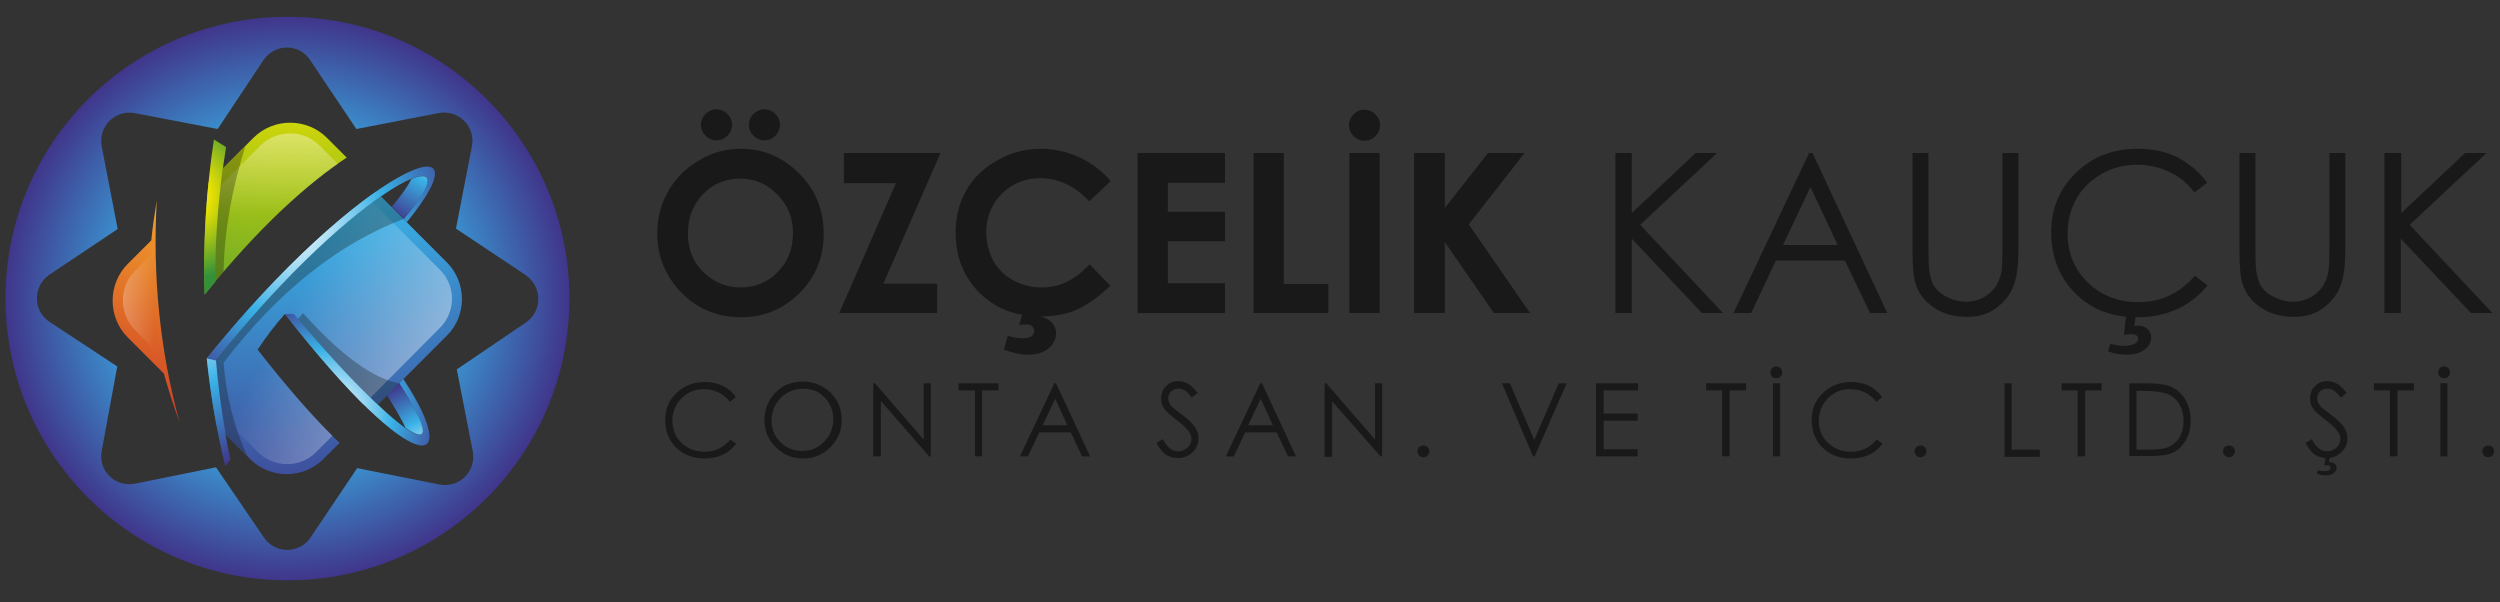
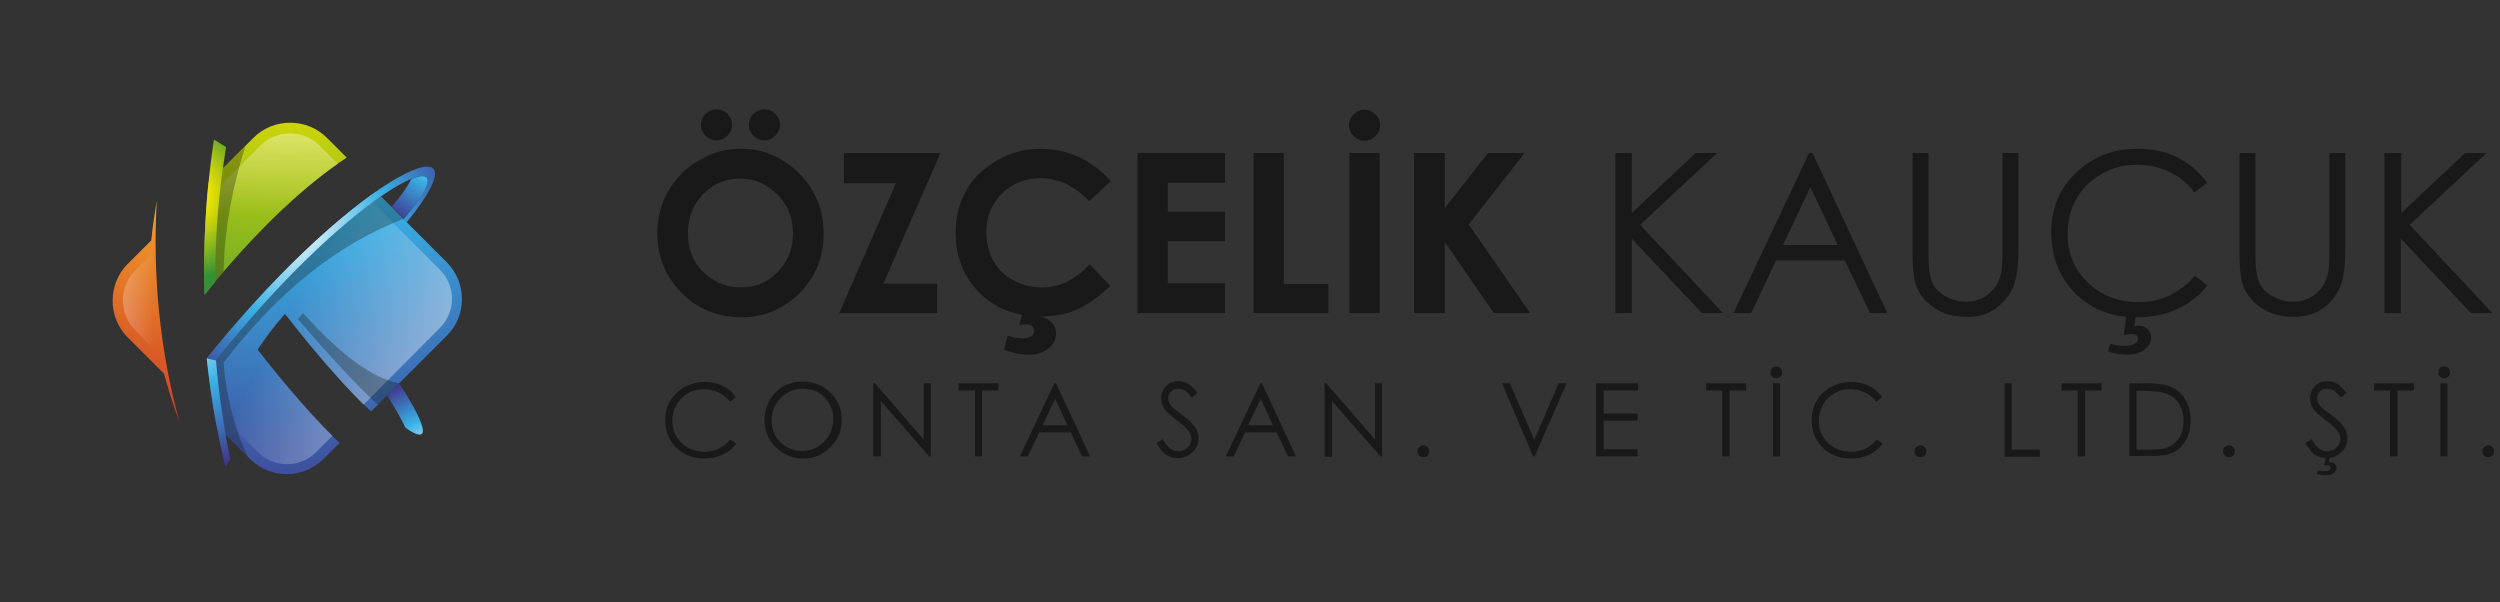
<svg xmlns="http://www.w3.org/2000/svg" version="1.1" id="Layer_1" x="0px" y="0px" viewBox="0 0 594.9 143.3" style="enable-background:new 0 0 594.9 143.3;" xml:space="preserve">
  <rect x="0" y="0" width="594.9" height="143.3" fill="#333333" stroke="none" />
  <style type="text/css">
	.st0{fill:#191919;}
	.st1{fill:url(#SVGID_1_);}
	.st2{fill-rule:evenodd;clip-rule:evenodd;fill:url(#SVGID_00000094594582870974360180000001095705424929862024_);}
	.st3{fill-rule:evenodd;clip-rule:evenodd;fill:url(#SVGID_00000085239025897132597550000018354261306499513011_);}
	.st4{fill-rule:evenodd;clip-rule:evenodd;fill:url(#SVGID_00000129921922113454152600000002171865859652901799_);}
	.st5{fill-rule:evenodd;clip-rule:evenodd;fill:url(#SVGID_00000020391861048303029790000015546039311045782177_);}
	.st6{fill-rule:evenodd;clip-rule:evenodd;fill:url(#SVGID_00000168087361096212060610000016084964462292288188_);}
	.st7{opacity:0.3;fill-rule:evenodd;clip-rule:evenodd;fill:#131209;}
	.st8{fill-rule:evenodd;clip-rule:evenodd;fill:url(#SVGID_00000120541600904802239300000014412774098574212509_);}
	.st9{fill-rule:evenodd;clip-rule:evenodd;fill:url(#SVGID_00000010292063250459091280000001208735008743606437_);}
	.st10{fill-rule:evenodd;clip-rule:evenodd;fill:url(#SVGID_00000090274329948767480770000006621707039370807227_);}
	.st11{fill-rule:evenodd;clip-rule:evenodd;fill:url(#SVGID_00000075844431073200257430000008679600290866641084_);}
	.st12{fill-rule:evenodd;clip-rule:evenodd;fill:url(#SVGID_00000051378324984005954480000011147532446568973197_);}
	.st13{fill-rule:evenodd;clip-rule:evenodd;fill:url(#SVGID_00000029029231456969730950000000582134862449287830_);}
	.st14{fill-rule:evenodd;clip-rule:evenodd;fill:url(#SVGID_00000029742351270734717620000013248126179360704414_);}
</style>
  <path class="st0" d="M175.1,94.5l-1.4,1.1c-0.8-1-1.7-1.7-2.7-2.2c-1.1-0.5-2.2-0.8-3.5-0.8c-1.4,0-2.7,0.3-3.8,1  c-1.2,0.7-2.1,1.6-2.7,2.7c-0.6,1.1-1,2.4-1,3.8c0,2.1,0.7,3.9,2.2,5.3c1.5,1.4,3.3,2.1,5.5,2.1c2.4,0,4.5-1,6.1-2.9l1.4,1  c-0.9,1.1-1.9,2-3.2,2.6c-1.3,0.6-2.7,0.9-4.3,0.9c-3,0-5.4-1-7.2-3c-1.5-1.7-2.2-3.8-2.2-6.2c0-2.6,0.9-4.7,2.7-6.4  c1.8-1.7,4-2.6,6.7-2.6c1.6,0,3.1,0.3,4.4,1C173.2,92.4,174.3,93.3,175.1,94.5z" />
  <path class="st0" d="M191,90.8c2.6,0,4.8,0.9,6.6,2.6c1.8,1.8,2.7,3.9,2.7,6.5c0,2.6-0.9,4.7-2.7,6.5c-1.8,1.8-3.9,2.7-6.5,2.7  c-2.6,0-4.7-0.9-6.5-2.7c-1.8-1.8-2.7-3.9-2.7-6.4c0-1.7,0.4-3.2,1.2-4.7c0.8-1.4,1.9-2.5,3.3-3.4C187.8,91.2,189.3,90.8,191,90.8z   M191,92.5c-1.3,0-2.5,0.3-3.7,1c-1.2,0.7-2,1.6-2.7,2.7c-0.6,1.1-1,2.4-1,3.8c0,2.1,0.7,3.8,2.1,5.2c1.4,1.4,3.2,2.1,5.2,2.1  c1.3,0,2.6-0.3,3.7-1s2-1.6,2.7-2.7c0.6-1.1,1-2.4,1-3.8c0-1.4-0.3-2.6-1-3.8s-1.5-2-2.7-2.7C193.6,92.8,192.4,92.5,191,92.5z" />
  <path class="st0" d="M207.8,108.6V91.2h0.4l11.6,13.4V91.2h1.7v17.4h-0.4l-11.5-13.2v13.2H207.8z" />
  <path class="st0" d="M228.1,92.9v-1.7h9.5v1.7h-3.9v15.7H232V92.9H228.1z" />
  <path class="st0" d="M251.3,91.2l8.1,17.4h-1.9l-2.7-5.7h-7.5l-2.7,5.7h-1.9l8.2-17.4H251.3z M251.1,94.9l-3,6.3h5.9L251.1,94.9z" />
  <path class="st0" d="M275.2,105.4l1.5-0.9c1,1.9,2.2,2.9,3.6,2.9c0.6,0,1.1-0.1,1.6-0.4c0.5-0.3,0.9-0.6,1.2-1.1  c0.3-0.5,0.4-0.9,0.4-1.5c0-0.6-0.2-1.2-0.6-1.7c-0.5-0.8-1.5-1.7-3-2.8c-1.4-1.1-2.3-1.9-2.7-2.4c-0.6-0.8-0.9-1.7-0.9-2.7  c0-0.8,0.2-1.4,0.5-2.1c0.4-0.6,0.9-1.1,1.5-1.5c0.7-0.4,1.4-0.5,2.1-0.5c0.8,0,1.6,0.2,2.3,0.6c0.7,0.4,1.5,1.2,2.3,2.2l-1.4,1.1  c-0.7-0.9-1.2-1.4-1.7-1.7c-0.5-0.3-1-0.4-1.5-0.4c-0.7,0-1.3,0.2-1.7,0.6c-0.4,0.4-0.7,1-0.7,1.6c0,0.4,0.1,0.7,0.2,1.1  c0.2,0.4,0.4,0.7,0.9,1.2c0.2,0.2,1,0.8,2.2,1.7c1.5,1.1,2.5,2.1,3.1,3c0.6,0.9,0.8,1.7,0.8,2.6c0,1.3-0.5,2.4-1.4,3.3  c-1,0.9-2.1,1.4-3.5,1.4c-1.1,0-2-0.3-2.9-0.8C276.7,107.7,275.9,106.7,275.2,105.4z" />
  <path class="st0" d="M300.3,91.2l8.1,17.4h-1.9l-2.7-5.7h-7.5l-2.7,5.7h-1.9l8.2-17.4H300.3z M300,94.9l-3,6.3h5.9L300,94.9z" />
  <path class="st0" d="M315.2,108.6V91.2h0.4l11.6,13.4V91.2h1.7v17.4h-0.4L317,95.5v13.2H315.2z" />
  <path class="st0" d="M338.7,106c0.4,0,0.7,0.1,1,0.4c0.3,0.3,0.4,0.6,0.4,1c0,0.4-0.1,0.7-0.4,1c-0.3,0.3-0.6,0.4-1,0.4  c-0.4,0-0.7-0.1-1-0.4c-0.3-0.3-0.4-0.6-0.4-1c0-0.4,0.1-0.8,0.4-1C337.9,106.2,338.3,106,338.7,106z" />
  <path class="st0" d="M357.4,91.2h1.9l5.8,13.5l5.8-13.5h1.9l-7.6,17.4h-0.4L357.4,91.2z" />
  <path class="st0" d="M379.8,91.2h10v1.7h-8.2v5.5h8.1v1.7h-8.1v6.8h8.1v1.7h-9.9V91.2z" />
  <path class="st0" d="M406,92.9v-1.7h9.5v1.7h-3.9v15.7h-1.8V92.9H406z" />
  <path class="st0" d="M422.7,87.2c0.4,0,0.7,0.1,1,0.4c0.3,0.3,0.4,0.6,0.4,1s-0.1,0.7-0.4,1c-0.3,0.3-0.6,0.4-1,0.4  c-0.4,0-0.7-0.1-1-0.4c-0.3-0.3-0.4-0.6-0.4-1s0.1-0.7,0.4-1S422.3,87.2,422.7,87.2z M421.9,91.2h1.7v17.4h-1.7V91.2z" />
  <path class="st0" d="M447.9,94.5l-1.4,1.1c-0.8-1-1.7-1.7-2.7-2.2c-1.1-0.5-2.2-0.8-3.5-0.8c-1.4,0-2.7,0.3-3.8,1  c-1.2,0.7-2.1,1.6-2.7,2.7c-0.6,1.1-1,2.4-1,3.8c0,2.1,0.7,3.9,2.2,5.3c1.5,1.4,3.3,2.1,5.5,2.1c2.4,0,4.5-1,6.1-2.9l1.4,1  c-0.9,1.1-1.9,2-3.2,2.6c-1.3,0.6-2.7,0.9-4.3,0.9c-3,0-5.4-1-7.2-3c-1.5-1.7-2.2-3.8-2.2-6.2c0-2.6,0.9-4.7,2.7-6.4  c1.8-1.7,4-2.6,6.7-2.6c1.6,0,3.1,0.3,4.4,1C445.9,92.4,447,93.3,447.9,94.5z" />
  <path class="st0" d="M457,106c0.4,0,0.7,0.1,1,0.4c0.3,0.3,0.4,0.6,0.4,1c0,0.4-0.1,0.7-0.4,1c-0.3,0.3-0.6,0.4-1,0.4  s-0.7-0.1-1-0.4c-0.3-0.3-0.4-0.6-0.4-1c0-0.4,0.1-0.8,0.4-1C456.2,106.2,456.6,106,457,106z" />
  <path class="st0" d="M477,91.2h1.7V107h6.7v1.7H477V91.2z" />
  <path class="st0" d="M490.6,92.9v-1.7h9.5v1.7h-3.9v15.7h-1.8V92.9H490.6z" />
  <path class="st0" d="M506.7,108.6V91.2h3.6c2.6,0,4.5,0.2,5.7,0.6c1.7,0.6,3,1.6,3.9,3.1c0.9,1.5,1.4,3.2,1.4,5.2  c0,1.7-0.4,3.3-1.1,4.6c-0.8,1.3-1.7,2.3-2.9,2.9c-1.2,0.6-2.9,0.9-5,0.9H506.7z M508.4,107h2c2.4,0,4.1-0.1,5-0.4  c1.3-0.4,2.3-1.2,3.1-2.3c0.7-1.1,1.1-2.5,1.1-4.1c0-1.7-0.4-3.1-1.2-4.3c-0.8-1.2-1.9-2-3.4-2.4c-1.1-0.3-2.9-0.5-5.4-0.5h-1.2V107  z" />
  <path class="st0" d="M530.4,106c0.4,0,0.7,0.1,1,0.4c0.3,0.3,0.4,0.6,0.4,1c0,0.4-0.1,0.7-0.4,1c-0.3,0.3-0.6,0.4-1,0.4  s-0.7-0.1-1-0.4c-0.3-0.3-0.4-0.6-0.4-1c0-0.4,0.1-0.8,0.4-1C529.6,106.2,530,106,530.4,106z" />
  <path class="st0" d="M548.6,105.4l1.5-0.9c1,1.9,2.2,2.9,3.6,2.9c0.6,0,1.1-0.1,1.6-0.4c0.5-0.3,0.9-0.6,1.2-1.1  c0.3-0.5,0.4-0.9,0.4-1.5c0-0.6-0.2-1.2-0.6-1.7c-0.5-0.8-1.5-1.7-3-2.8c-1.4-1.1-2.3-1.9-2.7-2.4c-0.6-0.8-0.9-1.7-0.9-2.7  c0-0.8,0.2-1.4,0.5-2.1c0.4-0.6,0.9-1.1,1.5-1.5c0.7-0.4,1.4-0.5,2.1-0.5c0.8,0,1.6,0.2,2.3,0.6c0.7,0.4,1.5,1.2,2.3,2.2l-1.4,1.1  c-0.7-0.9-1.2-1.4-1.7-1.7c-0.5-0.3-1-0.4-1.5-0.4c-0.7,0-1.3,0.2-1.7,0.6c-0.4,0.4-0.7,1-0.7,1.6c0,0.4,0.1,0.7,0.2,1.1  c0.2,0.4,0.4,0.7,0.9,1.2c0.2,0.2,1,0.8,2.2,1.7c1.5,1.1,2.5,2.1,3.1,3c0.6,0.9,0.8,1.7,0.8,2.6c0,1.3-0.5,2.4-1.4,3.3  c-1,0.9-2.1,1.4-3.5,1.4c-1.1,0-2-0.3-2.9-0.8C550.1,107.7,549.4,106.7,548.6,105.4z M553.4,108.6h1l-0.2,1.4c0.2,0,0.3,0,0.4,0  c0.4,0,0.7,0.1,1,0.4c0.3,0.2,0.4,0.5,0.4,0.9c0,0.5-0.2,1-0.7,1.3c-0.5,0.4-1.1,0.5-2,0.5c-0.7,0-1.4-0.1-2-0.4l0.3-0.8  c0.5,0.2,1,0.2,1.4,0.2c0.6,0,1-0.1,1.2-0.2c0.2-0.1,0.4-0.3,0.4-0.6c0-0.1-0.1-0.3-0.2-0.4c-0.1-0.1-0.3-0.2-0.5-0.2  c-0.2,0-0.5,0-0.8,0.1L553.4,108.6z" />
  <path class="st0" d="M564.9,92.9v-1.7h9.5v1.7h-3.9v15.7h-1.8V92.9H564.9z" />
  <path class="st0" d="M581.6,87.2c0.4,0,0.7,0.1,1,0.4c0.3,0.3,0.4,0.6,0.4,1s-0.1,0.7-0.4,1c-0.3,0.3-0.6,0.4-1,0.4  c-0.4,0-0.7-0.1-1-0.4c-0.3-0.3-0.4-0.6-0.4-1s0.1-0.7,0.4-1C580.9,87.3,581.2,87.2,581.6,87.2z M580.7,91.2h1.7v17.4h-1.7V91.2z" />
  <path class="st0" d="M592.1,106c0.4,0,0.7,0.1,1,0.4c0.3,0.3,0.4,0.6,0.4,1c0,0.4-0.1,0.7-0.4,1c-0.3,0.3-0.6,0.4-1,0.4  s-0.7-0.1-1-0.4c-0.3-0.3-0.4-0.6-0.4-1c0-0.4,0.1-0.8,0.4-1C591.4,106.2,591.7,106,592.1,106z" />
  <path class="st0" d="M176.3,35.4c5.4,0,10,2,13.9,5.9c3.9,3.9,5.8,8.7,5.8,14.3c0,5.6-1.9,10.3-5.7,14.1c-3.8,3.8-8.5,5.8-13.9,5.8  c-5.7,0-10.5-2-14.3-5.9c-3.8-4-5.7-8.6-5.7-14.1c0-3.6,0.9-7,2.6-10c1.8-3.1,4.2-5.5,7.3-7.3C169.4,36.3,172.7,35.4,176.3,35.4z   M176.2,42.5c-3.5,0-6.5,1.2-8.9,3.7c-2.4,2.5-3.6,5.6-3.6,9.3c0,4.2,1.5,7.5,4.5,10c2.3,1.9,5,2.9,8.1,2.9c3.4,0,6.4-1.2,8.8-3.7  c2.4-2.5,3.6-5.5,3.6-9.2c0-3.6-1.2-6.7-3.7-9.2S179.7,42.5,176.2,42.5z M170.5,26c1,0,1.9,0.4,2.6,1.1c0.7,0.7,1.1,1.6,1.1,2.6  c0,1-0.4,1.9-1.1,2.6c-0.7,0.7-1.6,1.1-2.6,1.1c-1,0-1.9-0.4-2.6-1.1c-0.7-0.7-1.1-1.6-1.1-2.6c0-1,0.4-1.9,1.1-2.6  C168.6,26.4,169.5,26,170.5,26z M181.9,26c1,0,1.9,0.4,2.6,1.1c0.7,0.7,1.1,1.6,1.1,2.6c0,1-0.4,1.9-1.1,2.6  c-0.7,0.7-1.6,1.1-2.6,1.1c-1,0-1.9-0.4-2.6-1.1c-0.7-0.7-1.1-1.6-1.1-2.6c0-1,0.4-1.9,1.1-2.6C180.1,26.4,180.9,26,181.9,26z" />
  <path class="st0" d="M200.8,36.4h23l-13.6,31.1H223v7h-23.3l13.5-30.9h-12.4V36.4z" />
  <path class="st0" d="M264.3,43.1l-5.1,4.8c-3.4-3.6-7.3-5.5-11.6-5.5c-3.6,0-6.7,1.2-9.2,3.7s-3.7,5.6-3.7,9.2  c0,2.5,0.6,4.8,1.7,6.8c1.1,2,2.7,3.5,4.7,4.6c2,1.1,4.3,1.7,6.7,1.7c2.1,0,4-0.4,5.8-1.2c1.7-0.8,3.7-2.2,5.7-4.3l4.9,5.1  c-2.8,2.7-5.5,4.6-8,5.7c-2.5,1.1-5.4,1.6-8.6,1.6c-5.9,0-10.8-1.9-14.5-5.6c-3.8-3.8-5.7-8.6-5.7-14.4c0-3.8,0.9-7.2,2.6-10.1  c1.7-3,4.2-5.3,7.4-7.1c3.2-1.8,6.6-2.7,10.3-2.7c3.1,0,6.2,0.7,9.1,2C259.7,38.8,262.2,40.6,264.3,43.1z M243.5,74.1h4.4l-0.3,1.2  c1.2,0.3,2.1,0.8,2.7,1.5c0.7,0.7,1,1.6,1,2.5c0,1.4-0.6,2.6-1.8,3.6c-1.2,1-2.8,1.5-4.9,1.5c-1.7,0-3.6-0.4-5.7-1.2l0.9-3.3  c1.2,0.4,2.5,0.6,3.7,0.6c0.9,0,1.5-0.2,2-0.5c0.4-0.3,0.6-0.8,0.6-1.3c0-0.4-0.2-0.8-0.5-1.1c-0.3-0.3-0.8-0.4-1.6-0.4l-1.5,0.1  L243.5,74.1z" />
  <path class="st0" d="M270.7,36.4h20.8v7.1h-13.6v6.9h13.6v7h-13.6v10h13.6v7.1h-20.8V36.4z" />
  <path class="st0" d="M298.3,36.4h7.2v31.2h10.6v6.9h-17.8V36.4z" />
  <path class="st0" d="M324.7,26.1c1,0,1.9,0.4,2.6,1.1c0.7,0.7,1.1,1.6,1.1,2.6c0,1-0.4,1.9-1.1,2.6c-0.7,0.7-1.6,1.1-2.6,1.1  c-1,0-1.9-0.4-2.6-1.1c-0.7-0.7-1.1-1.6-1.1-2.6c0-1,0.4-1.9,1.1-2.6C322.8,26.5,323.6,26.1,324.7,26.1z M321.1,36.4h7.2v38.1h-7.2  V36.4z" />
  <path class="st0" d="M336.5,36.4h7.3v13.1l10.3-13.1h8.7l-13.3,17l14.6,21.1h-8.6l-11.7-16.9v16.9h-7.3V36.4z" />
  <path class="st0" d="M384.4,36.4h3.9v14.3l15.2-14.3h5.1l-18.3,17.1l19.7,21H405l-16.7-17.7v17.7h-3.9V36.4z" />
  <path class="st0" d="M431.3,36.4l17.8,38.1H445L439,62h-16.4l-5.9,12.5h-4.2l18-38.1H431.3z M430.8,44.5l-6.5,13.8h13L430.8,44.5z" />
  <path class="st0" d="M455.1,36.4h3.8v23c0,2.7,0.1,4.4,0.2,5.1c0.2,1.5,0.6,2.8,1.3,3.8c0.7,1,1.8,1.9,3.2,2.5c1.4,0.7,2.9,1,4.3,1  c1.3,0,2.5-0.3,3.6-0.8c1.2-0.5,2.1-1.3,2.9-2.2c0.8-0.9,1.3-2.1,1.7-3.4c0.3-1,0.4-3,0.4-6v-23h3.8v23c0,3.4-0.3,6.1-1,8.2  c-0.7,2.1-2,3.9-4,5.5c-2,1.6-4.4,2.3-7.2,2.3c-3.1,0-5.7-0.7-7.9-2.2c-2.2-1.5-3.7-3.4-4.4-5.8c-0.5-1.5-0.7-4.2-0.7-8V36.4z" />
  <path class="st0" d="M525.2,43.5l-3,2.3c-1.7-2.2-3.6-3.8-6-4.9c-2.3-1.1-4.9-1.7-7.7-1.7c-3,0-5.9,0.7-8.4,2.2  c-2.6,1.5-4.6,3.4-6,5.9c-1.4,2.5-2.1,5.2-2.1,8.3c0,4.6,1.6,8.5,4.8,11.6c3.2,3.1,7.2,4.7,12.1,4.7c5.3,0,9.8-2.1,13.4-6.3l3,2.3  c-1.9,2.4-4.3,4.3-7.1,5.6c-2.8,1.3-6,2-9.5,2c-6.7,0-11.9-2.2-15.8-6.7c-3.2-3.7-4.8-8.3-4.8-13.6c0-5.6,2-10.3,5.9-14.1  c3.9-3.8,8.8-5.7,14.7-5.7c3.6,0,6.8,0.7,9.6,2.1C521,39,523.4,40.9,525.2,43.5z M506,74.5h2.3l-0.4,3.1c0.4-0.1,0.7-0.1,1-0.1  c0.8,0,1.6,0.3,2.1,0.8c0.6,0.5,0.9,1.2,0.9,2c0,1.1-0.5,2.1-1.6,2.9c-1,0.8-2.5,1.2-4.4,1.2c-1.5,0-3-0.3-4.3-0.8l0.6-1.8  c1.1,0.3,2.1,0.5,3.1,0.5c1.3,0,2.2-0.2,2.7-0.5c0.5-0.3,0.8-0.7,0.8-1.2c0-0.3-0.1-0.6-0.4-0.8c-0.3-0.2-0.7-0.3-1.2-0.3  c-0.4,0-1,0.1-1.8,0.2L506,74.5z" />
  <path class="st0" d="M532.9,36.4h3.8v23c0,2.7,0.1,4.4,0.2,5.1c0.2,1.5,0.6,2.8,1.3,3.8c0.7,1,1.8,1.9,3.2,2.5c1.4,0.7,2.9,1,4.3,1  c1.3,0,2.5-0.3,3.6-0.8c1.2-0.5,2.1-1.3,2.9-2.2c0.8-0.9,1.3-2.1,1.7-3.4c0.3-1,0.4-3,0.4-6v-23h3.8v23c0,3.4-0.3,6.1-1,8.2  c-0.7,2.1-2,3.9-4,5.5s-4.4,2.3-7.2,2.3c-3.1,0-5.7-0.7-7.9-2.2c-2.2-1.5-3.7-3.4-4.4-5.8c-0.5-1.5-0.7-4.2-0.7-8V36.4z" />
  <path class="st0" d="M567.5,36.4h3.9v14.3l15.2-14.3h5.1l-18.3,17.1l19.7,21h-5.1l-16.7-17.7v17.7h-3.9V36.4z" />
  <radialGradient id="SVGID_1_" cx="68.376" cy="71.049" r="67.083" gradientUnits="userSpaceOnUse">
    <stop offset="0" style="stop-color:#FFFFFF" />
    <stop offset="0.5" style="stop-color:#39B1E6" />
    <stop offset="1" style="stop-color:#40368B" />
  </radialGradient>
-   <path class="st1" d="M68.4,4C31.3,4,1.3,34,1.3,71s30,67.1,67.1,67.1s67.1-30,67.1-67.1S105.4,4,68.4,4z M125.2,76.7l-16.5,11.2  l3.8,19.5c0.9,4.7-3.2,8.8-7.9,7.9L85,111.4l-11.1,16.5c-2.6,3.9-8.4,4-11.1,0l-11.4-16.7l-19.3,3.9c-4.7,0.9-8.8-3.1-7.9-7.8  l3.7-20.1L11.8,76.6c-4-2.6-4-8.5-0.1-11.2l16.3-10.9l-3.8-19.7c-0.9-4.7,3.2-8.7,7.8-7.9l19.8,3.8l10.9-16.4c2.7-4,8.5-4,11.1,0  l11,16.4l19.6-3.8c4.7-0.9,8.8,3.2,7.9,7.9l-3.8,19.6l16.5,11C129.1,68.2,129.1,74,125.2,76.7z" />
  <g>
    <radialGradient id="SVGID_00000067944557390392808610000015941463389238507690_" cx="67.206" cy="-21.244" r="149.504" gradientUnits="userSpaceOnUse">
      <stop offset="0" style="stop-color:#FFFFFF" />
      <stop offset="0.5" style="stop-color:#39B1E6" />
      <stop offset="1" style="stop-color:#40368B" />
    </radialGradient>
    <path style="fill-rule:evenodd;clip-rule:evenodd;fill:url(#SVGID_00000067944557390392808610000015941463389238507690_);" d="   M89.5,45.6c-10.2,7.1-24.9,20.6-40.3,39.7c0.6,5.4,1.3,10.7,2.3,15.9l8.1,8.1c4.7,4.7,12.5,4.7,17.3,0l3.9-3.9   c-5.2-4.9-11.7-12.2-19.5-22.2c2-3,4.1-5.8,6.5-8.5C76,85.2,82.9,92.9,88.3,97.9l18.1-18.1c4.7-4.7,4.7-12.5,0-17.3L89.5,45.6z" />
    <linearGradient id="SVGID_00000179618022224989057750000000914588369363880378_" gradientUnits="userSpaceOnUse" x1="141.637" y1="113.598" x2="68.686" y2="74.454">
      <stop offset="0" style="stop-color:#FFFFFF" />
      <stop offset="1" style="stop-color:#FFFFFF;stop-opacity:0" />
    </linearGradient>
    <path style="fill-rule:evenodd;clip-rule:evenodd;fill:url(#SVGID_00000179618022224989057750000000914588369363880378_);" d="   M87.5,47c-10.1,7.4-23.9,20.3-38.3,38.3c0.4,3.9,0.9,7.9,1.6,11.7l10.6,10.6c3.8,3.8,10,3.8,13.8,0l3.9-3.9   c-4.9-4.9-10.8-11.6-17.8-20.5c2-3,4.1-5.8,6.5-8.5c7.4,9.5,13.7,16.6,18.7,21.6L104.7,78c3.8-3.8,3.8-10,0-13.8L87.5,47z" />
    <radialGradient id="SVGID_00000104685097224935735820000014052144699924491922_" cx="69.48" cy="53.289" r="44.484" gradientUnits="userSpaceOnUse">
      <stop offset="0" style="stop-color:#FFFFFF" />
      <stop offset="0.5" style="stop-color:#39B1E6" />
      <stop offset="1" style="stop-color:#40368B" />
    </radialGradient>
    <path style="fill-rule:evenodd;clip-rule:evenodd;fill:url(#SVGID_00000104685097224935735820000014052144699924491922_);" d="   M49.2,85.3l2.2,0.5C85,43.3,114.5,30.8,96,52.1l0.8,0.8C118,26.8,85.4,40.1,49.2,85.3z" />
    <radialGradient id="SVGID_00000033329434770490369910000002496254410469452979_" cx="41.554" cy="73.801" r="38.7" gradientUnits="userSpaceOnUse">
      <stop offset="0" style="stop-color:#FFFFFF" />
      <stop offset="0.5" style="stop-color:#39B1E6" />
      <stop offset="1" style="stop-color:#40368B" />
    </radialGradient>
    <path style="fill-rule:evenodd;clip-rule:evenodd;fill:url(#SVGID_00000033329434770490369910000002496254410469452979_);" d="   M49.2,85.3c0.9,8.7,2.4,17.4,4.4,25.7l1.2-1.7c-1.6-7.6-2.7-15.5-3.4-23.5L49.2,85.3z" />
    <radialGradient id="SVGID_00000000217667465563220780000017021367161831611293_" cx="79.068" cy="97.376" r="29.062" gradientUnits="userSpaceOnUse">
      <stop offset="0" style="stop-color:#FFFFFF" />
      <stop offset="0.5" style="stop-color:#39B1E6" />
      <stop offset="1" style="stop-color:#40368B" />
    </radialGradient>
-     <path style="fill-rule:evenodd;clip-rule:evenodd;fill:url(#SVGID_00000000217667465563220780000017021367161831611293_);" d="   M95,91.2c14.9,23.5-2.2,10.7-25.1-16.5h-2.1C99.2,115,110.4,112.1,96,90.2L95,91.2z" />
    <path class="st7" d="M51.4,85.7c0.5,6,1.3,11.8,2.3,17.6l5.1,5.1c-3.2-6.9-5-14.6-5.6-22.1C66.3,69.2,80.6,58,96,52.1l-5.4-5.4   C81.2,53.3,66.7,66.4,51.4,85.7z" />
    <path class="st7" d="M72.1,74.5c-0.4,0.5-0.8,0.9-1.2,1.4c7.2,8.5,13.8,15.6,19,20.4l5.1-5.1C88.7,90.1,81,84.4,72.1,74.5z" />
    <radialGradient id="SVGID_00000114050084244131788170000013871294249903604867_" cx="106.203" cy="33.321" r="22.339" gradientUnits="userSpaceOnUse">
      <stop offset="0" style="stop-color:#FFFFFF" />
      <stop offset="0.5" style="stop-color:#39B1E6" />
      <stop offset="1" style="stop-color:#40368B" />
    </radialGradient>
    <path style="fill-rule:evenodd;clip-rule:evenodd;fill:url(#SVGID_00000114050084244131788170000013871294249903604867_);" d="   M97.9,42.6c-0.8,1.6-2.3,3.8-4.7,6.6l2.9,2.9C103.5,43.5,103.1,40.4,97.9,42.6z" />
    <radialGradient id="SVGID_00000082366350650110372890000007937267743560958643_" cx="102.793" cy="109.387" r="19.63" gradientUnits="userSpaceOnUse">
      <stop offset="0" style="stop-color:#FFFFFF" />
      <stop offset="0.5" style="stop-color:#39B1E6" />
      <stop offset="1" style="stop-color:#40368B" />
    </radialGradient>
    <path style="fill-rule:evenodd;clip-rule:evenodd;fill:url(#SVGID_00000082366350650110372890000007937267743560958643_);" d="   M92.1,94.1c2.1,3.3,3.5,5.8,4.4,7.7c5.4,3.8,6.1,1.2-1.5-10.6L92.1,94.1z" />
  </g>
  <g>
    <radialGradient id="SVGID_00000006683603859520419310000001122803828117362576_" cx="68.272" cy="-24.201" r="142.437" gradientUnits="userSpaceOnUse">
      <stop offset="0" style="stop-color:#FFFFFF" />
      <stop offset="0.5" style="stop-color:#F8B12D" />
      <stop offset="1" style="stop-color:#C31F22" />
    </radialGradient>
    <path style="fill-rule:evenodd;clip-rule:evenodd;fill:url(#SVGID_00000006683603859520419310000001122803828117362576_);" d="   M37.3,47.7c-0.5,3.2-1,6.3-1.3,9.5l-5.6,5.6c-4.8,4.8-4.8,12.7,0,17.5l8.6,8.6c1.1,3.9,2.3,7.7,3.7,11.5   C38,83.2,36.3,65.5,37.3,47.7z" />
    <linearGradient id="SVGID_00000011709574752395933850000000006655406751641507_" gradientUnits="userSpaceOnUse" x1="7.278" y1="72.731" x2="36.725" y2="72.731">
      <stop offset="0" style="stop-color:#FFFFFF" />
      <stop offset="1" style="stop-color:#FFFFFF;stop-opacity:0" />
    </linearGradient>
    <path style="fill-rule:evenodd;clip-rule:evenodd;fill:url(#SVGID_00000011709574752395933850000000006655406751641507_);" d="   M32.1,64.5c-3.8,3.8-3.8,10.1,0,14l7.3,7.3c-1.5-8.7-2.3-17.4-2.4-26.2L32.1,64.5z" />
  </g>
  <g>
    <radialGradient id="SVGID_00000115505610634031965410000017576852752408555434_" cx="69.176" cy="-23.599" r="149.137" gradientUnits="userSpaceOnUse">
      <stop offset="0" style="stop-color:#FFFFFF" />
      <stop offset="0.28" style="stop-color:#E7E003" />
      <stop offset="0.8" style="stop-color:#339138" />
    </radialGradient>
    <path style="fill-rule:evenodd;clip-rule:evenodd;fill:url(#SVGID_00000115505610634031965410000017576852752408555434_);" d="   M60.3,32.8L49.6,43.5c-0.9,8.7-1.2,17.7-0.9,26.6C61.6,54,73.5,43.4,82.5,37.5l-4.7-4.7C73,28,65.1,28,60.3,32.8z" />
    <linearGradient id="SVGID_00000020370287828683329000000013288821185206498966_" gradientUnits="userSpaceOnUse" x1="64.496" y1="-1.064" x2="64.496" y2="50.918">
      <stop offset="0" style="stop-color:#FFFFFF" />
      <stop offset="1" style="stop-color:#FFFFFF;stop-opacity:0" />
    </linearGradient>
    <path style="fill-rule:evenodd;clip-rule:evenodd;fill:url(#SVGID_00000020370287828683329000000013288821185206498966_);" d="   M62,34.6L49.3,47.4c-0.6,7.5-0.8,15.1-0.6,22.8c12-14.9,23-25.1,31.7-31.2L76,34.6C72.2,30.8,65.9,30.8,62,34.6z" />
    <radialGradient id="SVGID_00000050636637287213238990000003090797606638183092_" cx="43.035" cy="46.41" r="25.468" gradientUnits="userSpaceOnUse">
      <stop offset="0" style="stop-color:#FFFFFF" />
      <stop offset="0.28" style="stop-color:#E7E003" />
      <stop offset="0.8" style="stop-color:#339138" />
    </radialGradient>
    <path style="fill-rule:evenodd;clip-rule:evenodd;fill:url(#SVGID_00000050636637287213238990000003090797606638183092_);" d="   M48.7,70.1c0.8-1,1.6-2,2.5-3c0-10.9,0.9-21.7,2.6-32.1l-2.9-1.8C49.1,45.2,48.3,57.7,48.7,70.1z" />
    <path class="st7" d="M51.2,67.1c0.7-0.8,1.3-1.6,2-2.4c0.2-10.2,2.1-20.2,5.2-29.9L53,40.1C51.8,48.9,51.2,58,51.2,67.1z" />
  </g>
</svg>